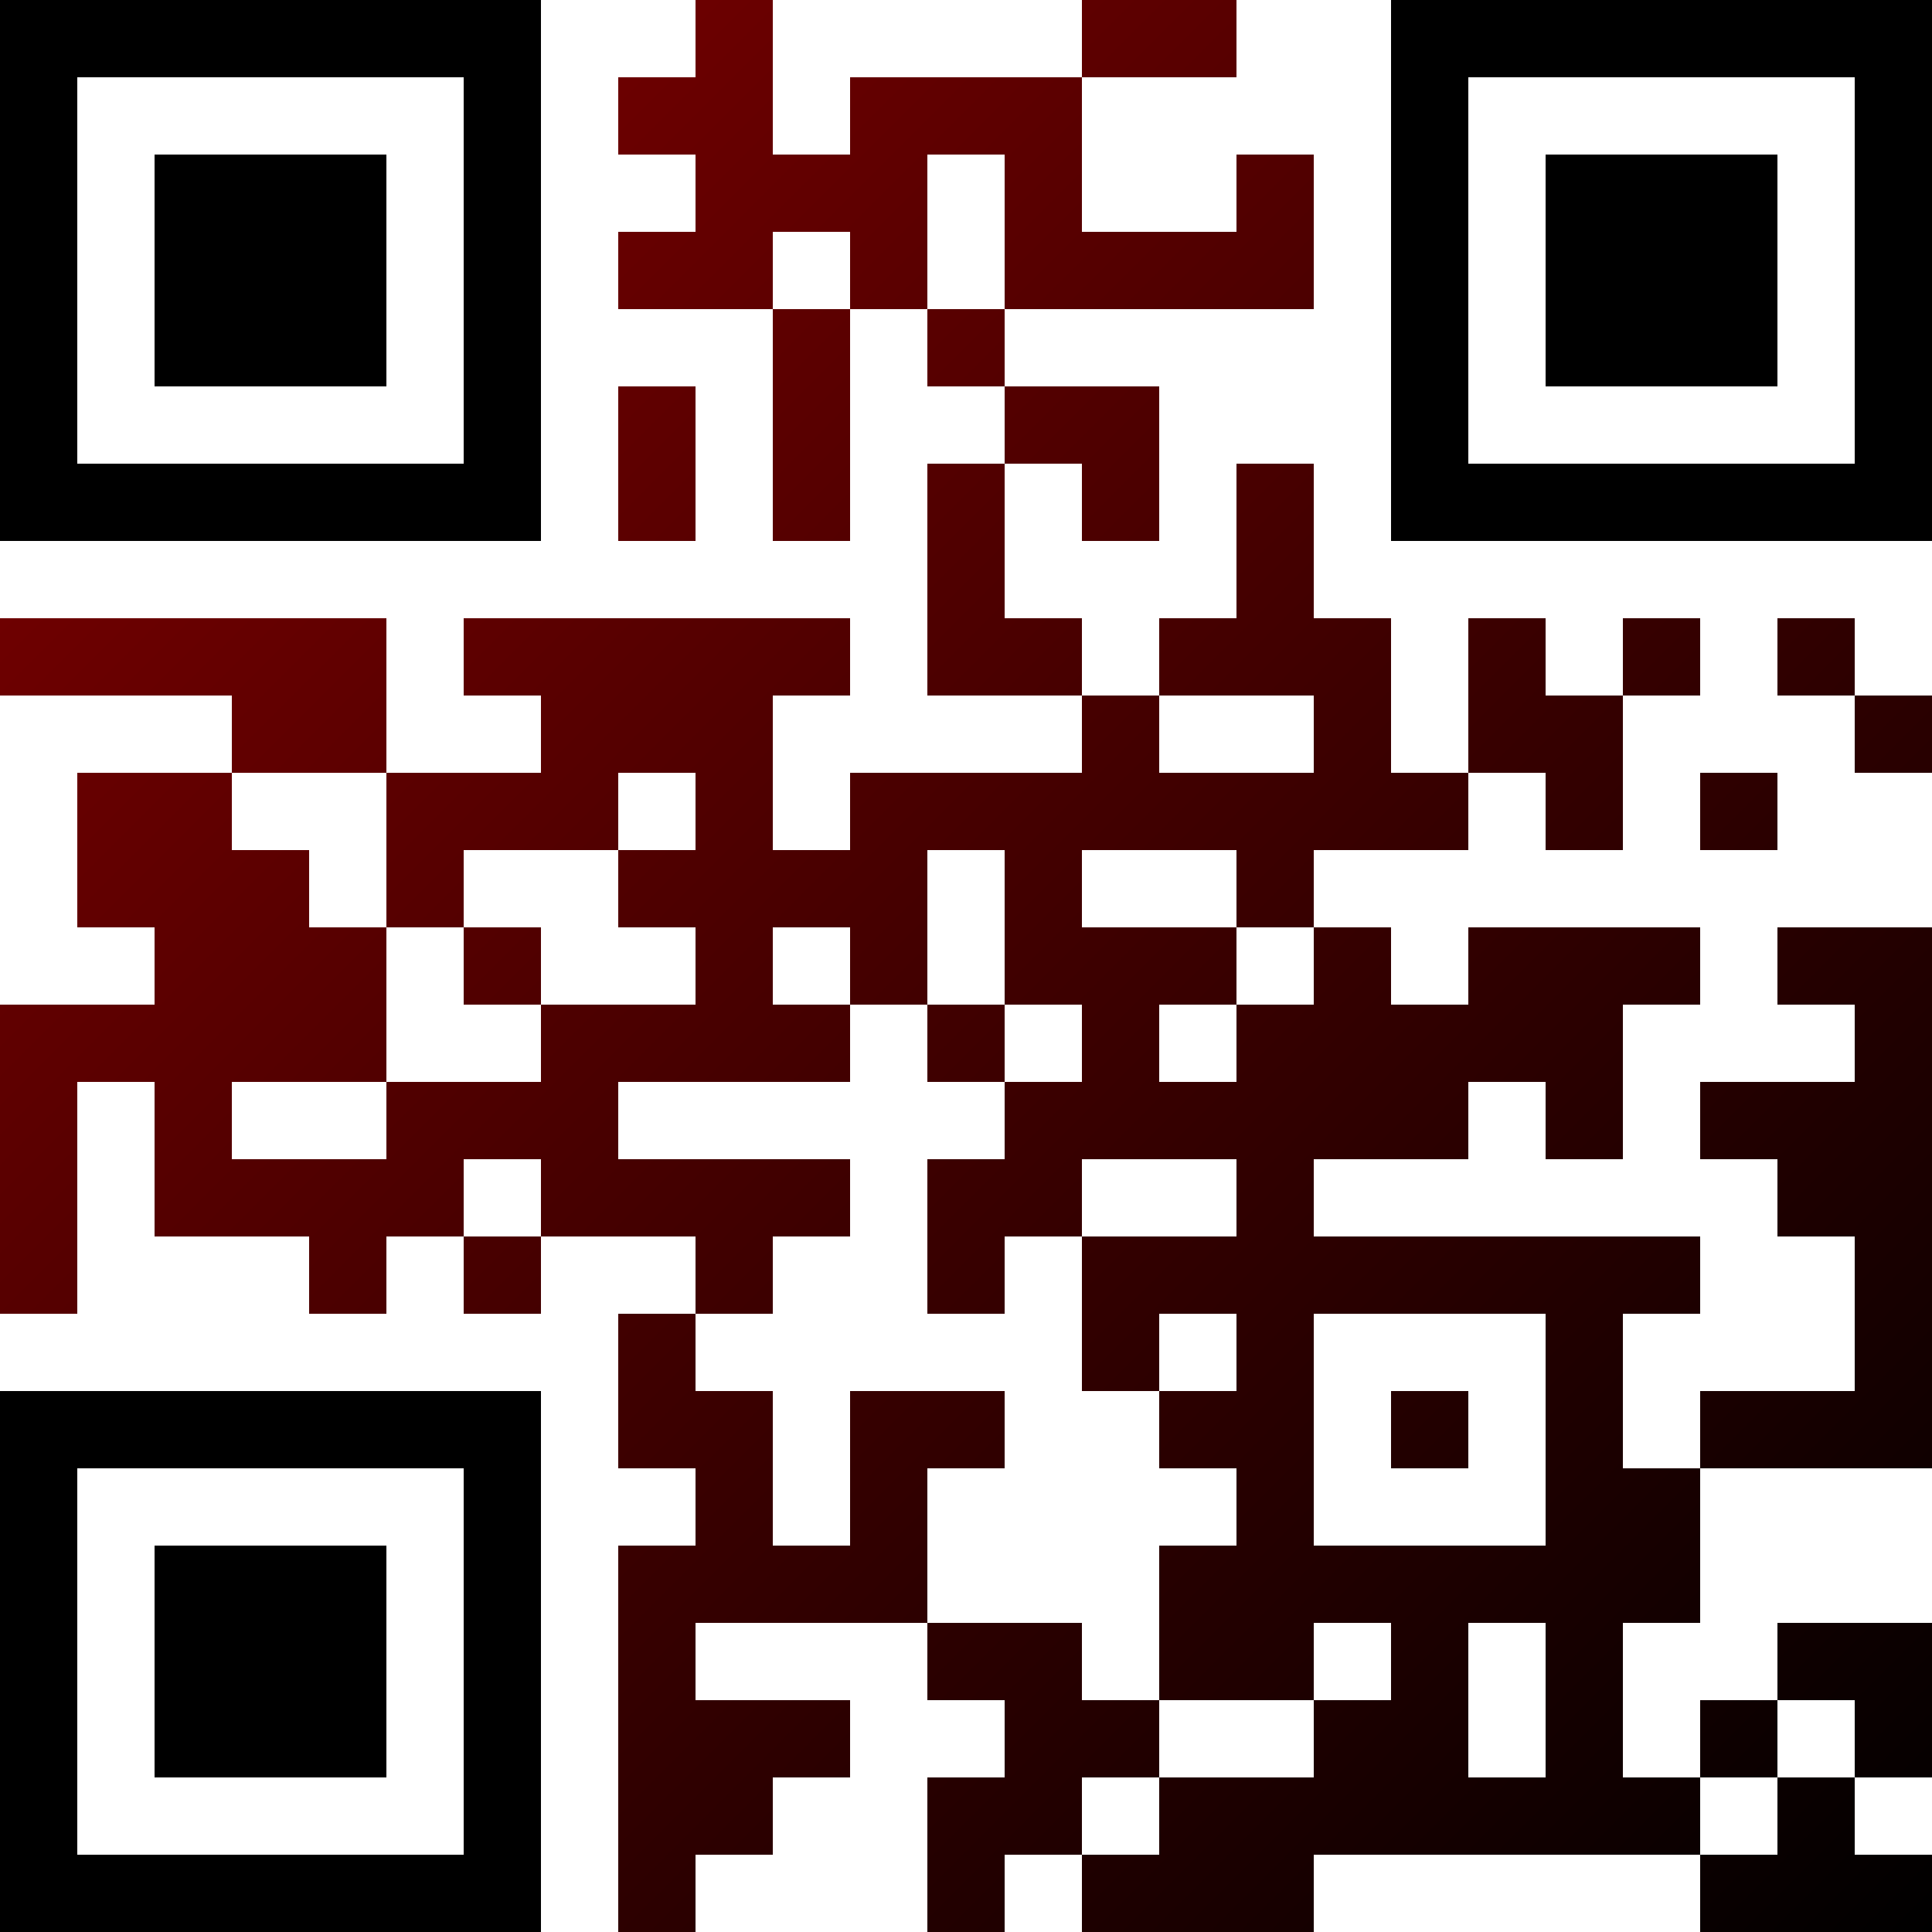
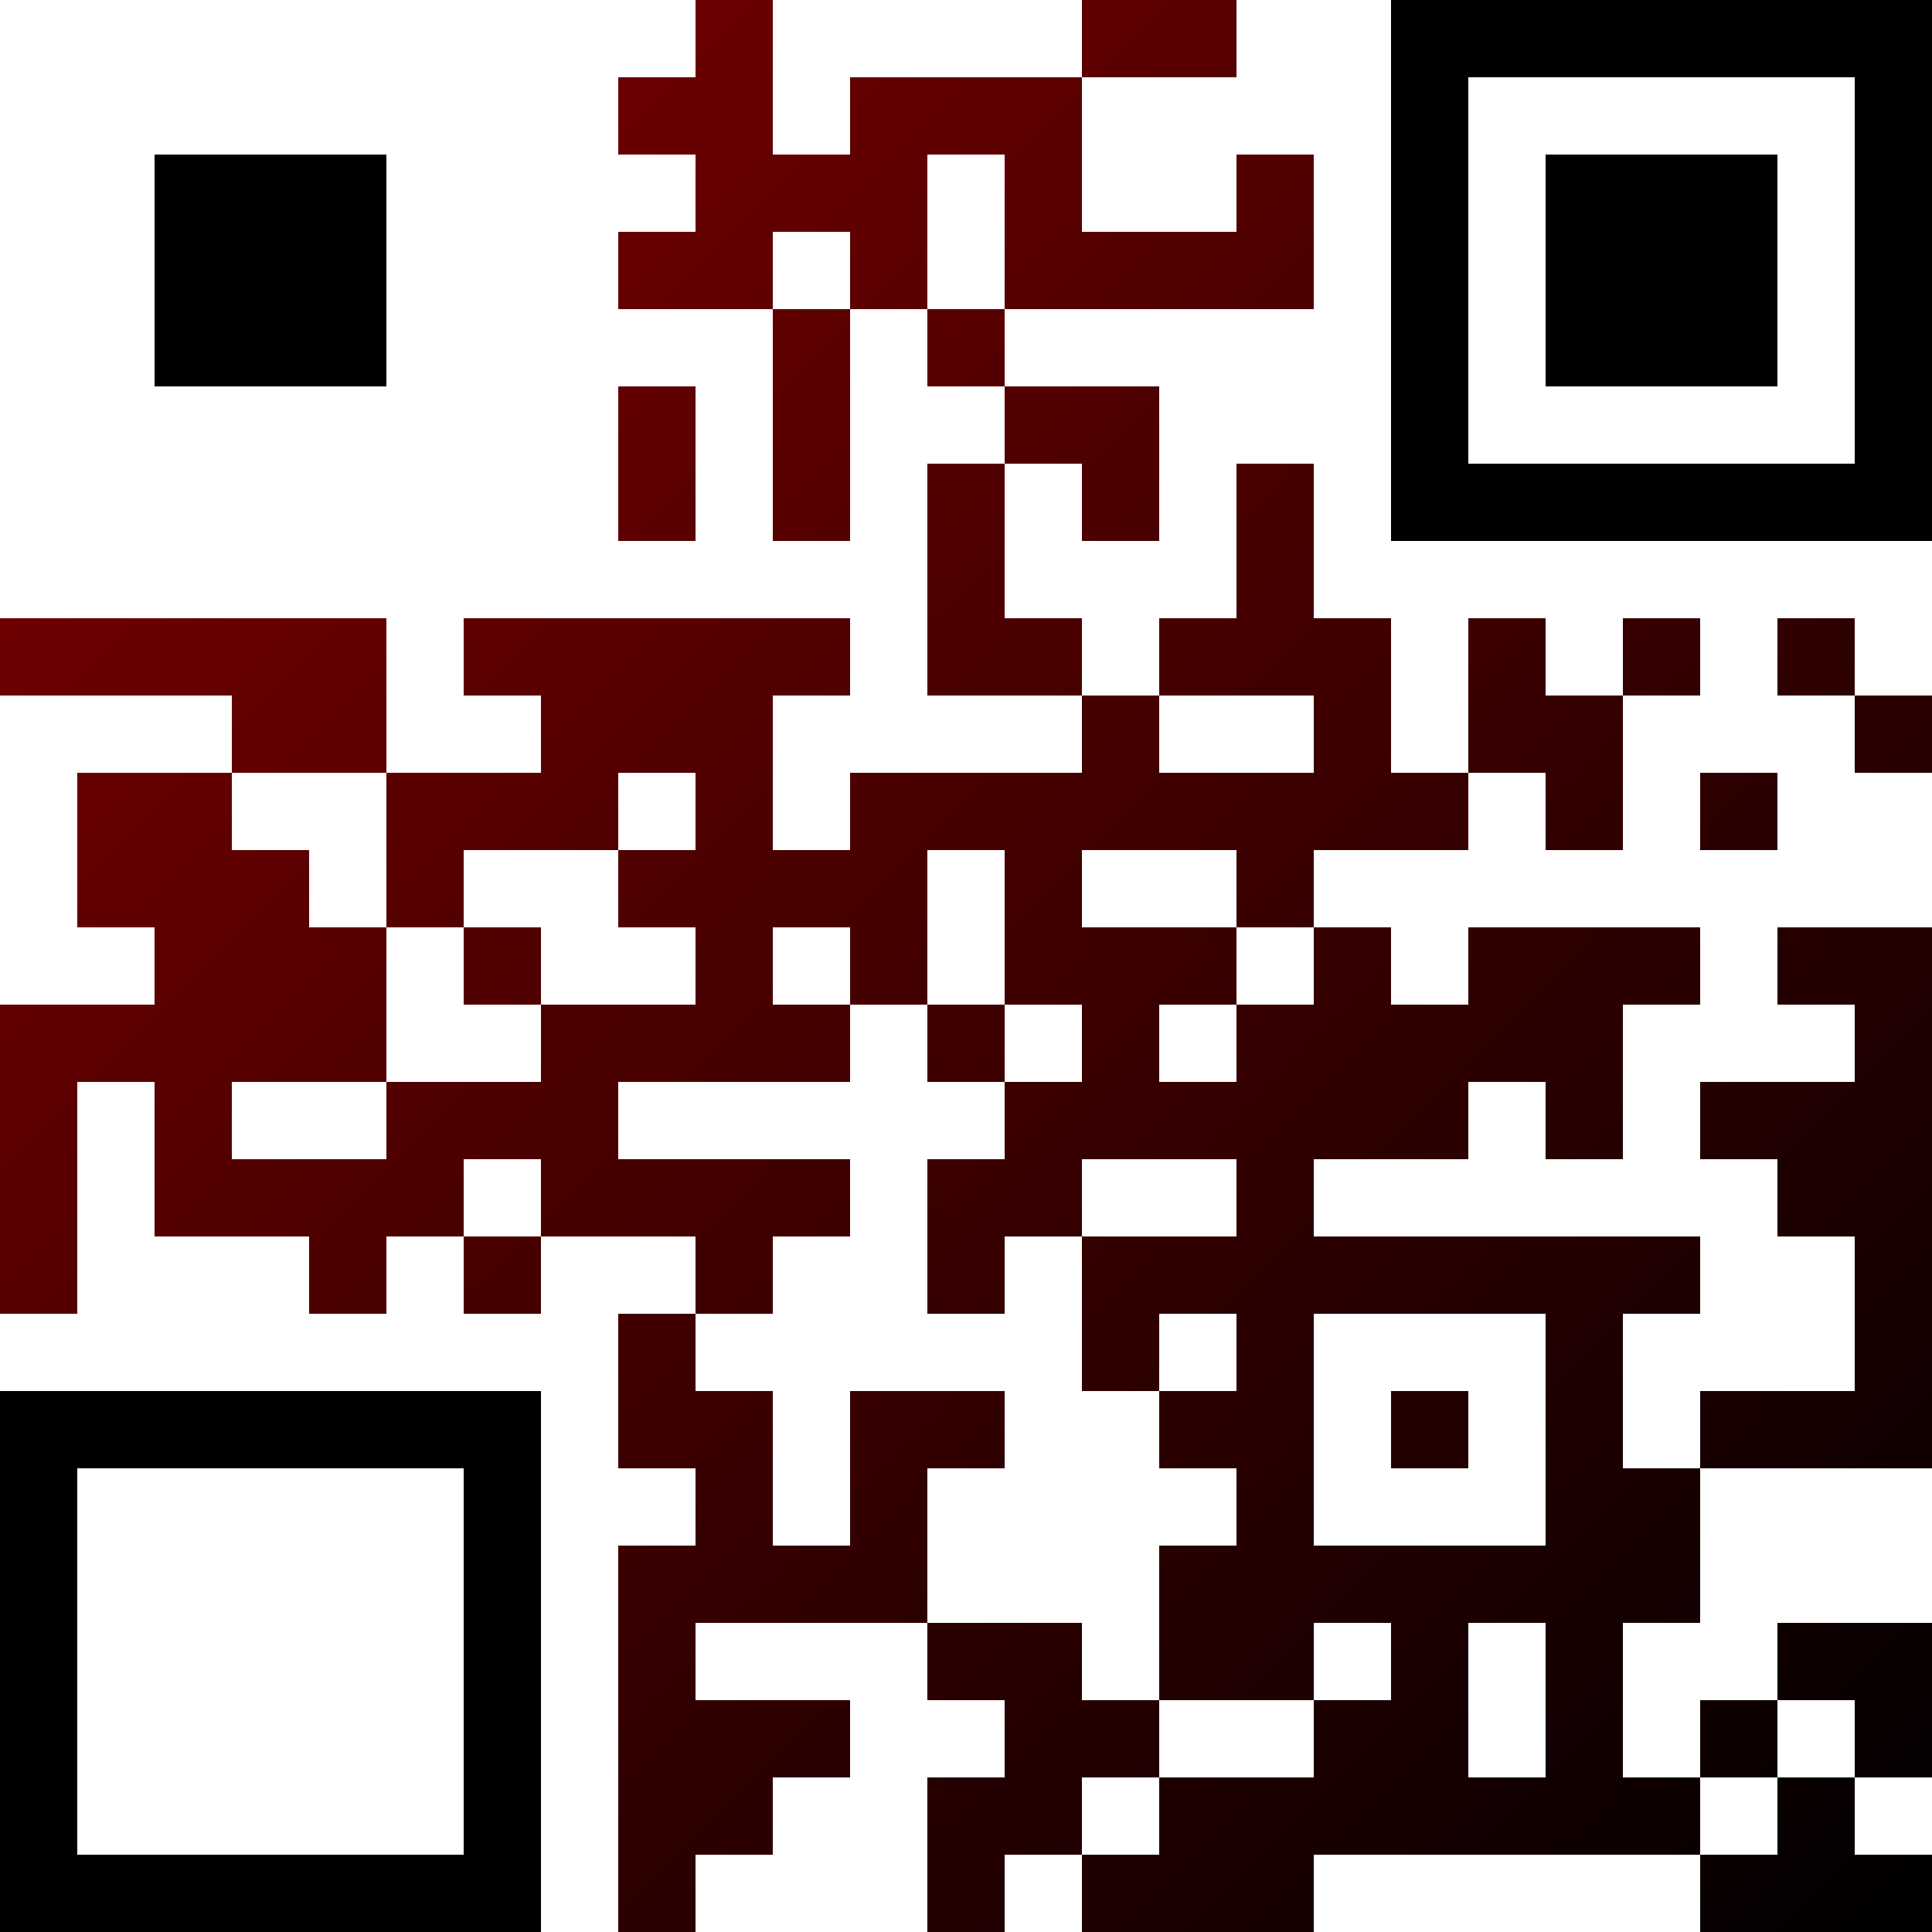
<svg xmlns="http://www.w3.org/2000/svg" version="1.1" width="1000" height="1000" viewBox="0 0 1000 1000">
  <rect x="0" y="0" width="1000" height="1000" fill="#ffffff" />
  <g transform="scale(40)">
    <g transform="translate(0,0)">
      <g>
        <g transform="translate(3.5,3.5)">
-           <path fill-rule="evenodd" d="M-3.5 -3.5L3.5 -3.5L3.5 3.5L-3.5 3.5ZM-2.5 -2.5L-2.5 2.5L2.5 2.5L2.5 -2.5Z" fill="#000000" />
          <path fill-rule="evenodd" d="M-1.5 -1.5L1.5 -1.5L1.5 1.5L-1.5 1.5Z" fill="#000000" />
        </g>
      </g>
      <g>
        <g transform="translate(21.5,3.5)">
          <g transform="rotate(90)">
            <path fill-rule="evenodd" d="M-3.5 -3.5L3.5 -3.5L3.5 3.5L-3.5 3.5ZM-2.5 -2.5L-2.5 2.5L2.5 2.5L2.5 -2.5Z" fill="#000000" />
            <path fill-rule="evenodd" d="M-1.5 -1.5L1.5 -1.5L1.5 1.5L-1.5 1.5Z" fill="#000000" />
          </g>
        </g>
      </g>
      <g>
        <g transform="translate(3.5,21.5)">
          <g transform="rotate(-90)">
            <path fill-rule="evenodd" d="M-3.5 -3.5L3.5 -3.5L3.5 3.5L-3.5 3.5ZM-2.5 -2.5L-2.5 2.5L2.5 2.5L2.5 -2.5Z" fill="#000000" />
-             <path fill-rule="evenodd" d="M-1.5 -1.5L1.5 -1.5L1.5 1.5L-1.5 1.5Z" fill="#000000" />
          </g>
        </g>
      </g>
      <defs>
        <linearGradient gradientUnits="userSpaceOnUse" x1="0" y1="0" x2="25" y2="25" id="g1">
          <stop offset="0%" stop-color="#830000" />
          <stop offset="100%" stop-color="#000000" />
        </linearGradient>
      </defs>
      <path fill-rule="evenodd" d="M9 0L9 1L8 1L8 2L9 2L9 3L8 3L8 4L10 4L10 7L11 7L11 4L12 4L12 5L13 5L13 6L12 6L12 9L14 9L14 10L11 10L11 11L10 11L10 9L11 9L11 8L6 8L6 9L7 9L7 10L5 10L5 8L0 8L0 9L3 9L3 10L1 10L1 12L2 12L2 13L0 13L0 17L1 17L1 14L2 14L2 16L4 16L4 17L5 17L5 16L6 16L6 17L7 17L7 16L9 16L9 17L8 17L8 19L9 19L9 20L8 20L8 25L9 25L9 24L10 24L10 23L11 23L11 22L9 22L9 21L12 21L12 22L13 22L13 23L12 23L12 25L13 25L13 24L14 24L14 25L17 25L17 24L22 24L22 25L25 25L25 24L24 24L24 23L25 23L25 21L23 21L23 22L22 22L22 23L21 23L21 21L22 21L22 19L25 19L25 12L23 12L23 13L24 13L24 14L22 14L22 15L23 15L23 16L24 16L24 18L22 18L22 19L21 19L21 17L22 17L22 16L17 16L17 15L19 15L19 14L20 14L20 15L21 15L21 13L22 13L22 12L19 12L19 13L18 13L18 12L17 12L17 11L19 11L19 10L20 10L20 11L21 11L21 9L22 9L22 8L21 8L21 9L20 9L20 8L19 8L19 10L18 10L18 8L17 8L17 6L16 6L16 8L15 8L15 9L14 9L14 8L13 8L13 6L14 6L14 7L15 7L15 5L13 5L13 4L17 4L17 2L16 2L16 3L14 3L14 1L16 1L16 0L14 0L14 1L11 1L11 2L10 2L10 0ZM12 2L12 4L13 4L13 2ZM10 3L10 4L11 4L11 3ZM8 5L8 7L9 7L9 5ZM23 8L23 9L24 9L24 10L25 10L25 9L24 9L24 8ZM15 9L15 10L17 10L17 9ZM3 10L3 11L4 11L4 12L5 12L5 14L3 14L3 15L5 15L5 14L7 14L7 13L9 13L9 12L8 12L8 11L9 11L9 10L8 10L8 11L6 11L6 12L5 12L5 10ZM22 10L22 11L23 11L23 10ZM12 11L12 13L11 13L11 12L10 12L10 13L11 13L11 14L8 14L8 15L11 15L11 16L10 16L10 17L9 17L9 18L10 18L10 20L11 20L11 18L13 18L13 19L12 19L12 21L14 21L14 22L15 22L15 23L14 23L14 24L15 24L15 23L17 23L17 22L18 22L18 21L17 21L17 22L15 22L15 20L16 20L16 19L15 19L15 18L16 18L16 17L15 17L15 18L14 18L14 16L16 16L16 15L14 15L14 16L13 16L13 17L12 17L12 15L13 15L13 14L14 14L14 13L13 13L13 11ZM14 11L14 12L16 12L16 13L15 13L15 14L16 14L16 13L17 13L17 12L16 12L16 11ZM6 12L6 13L7 13L7 12ZM12 13L12 14L13 14L13 13ZM6 15L6 16L7 16L7 15ZM17 17L17 20L20 20L20 17ZM18 18L18 19L19 19L19 18ZM19 21L19 23L20 23L20 21ZM23 22L23 23L22 23L22 24L23 24L23 23L24 23L24 22Z" fill="url(#g1)" />
    </g>
  </g>
</svg>